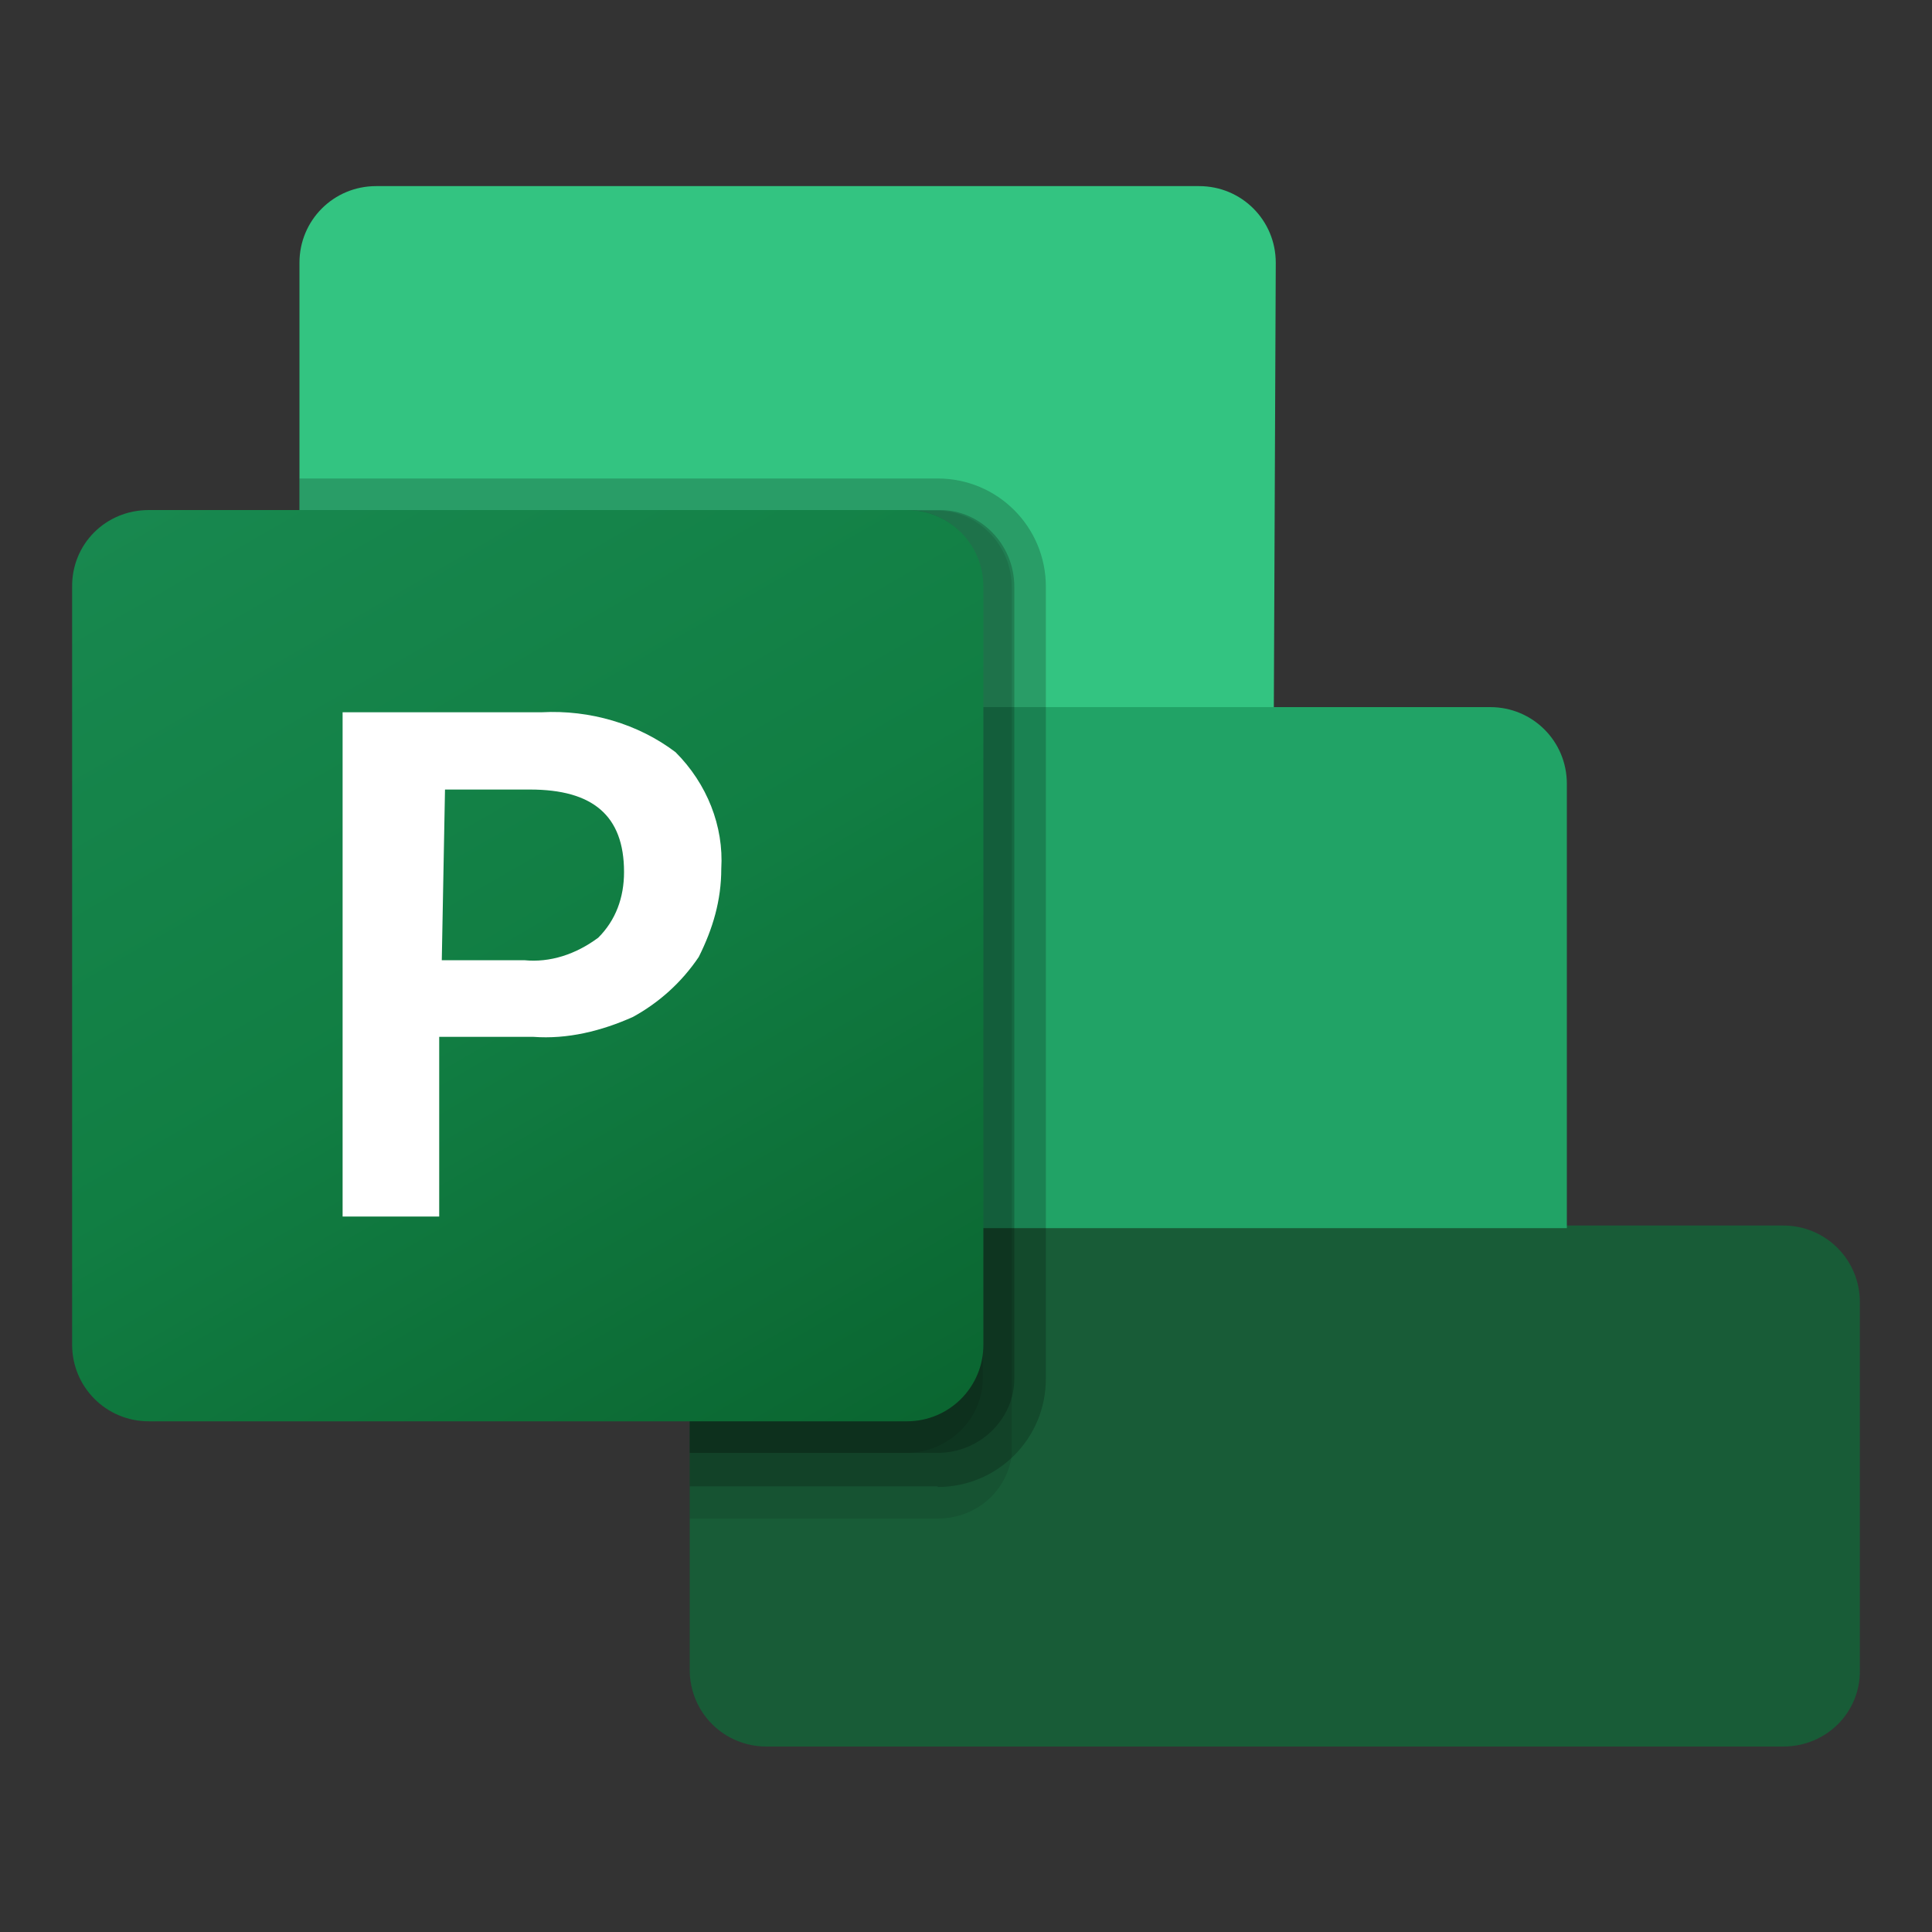
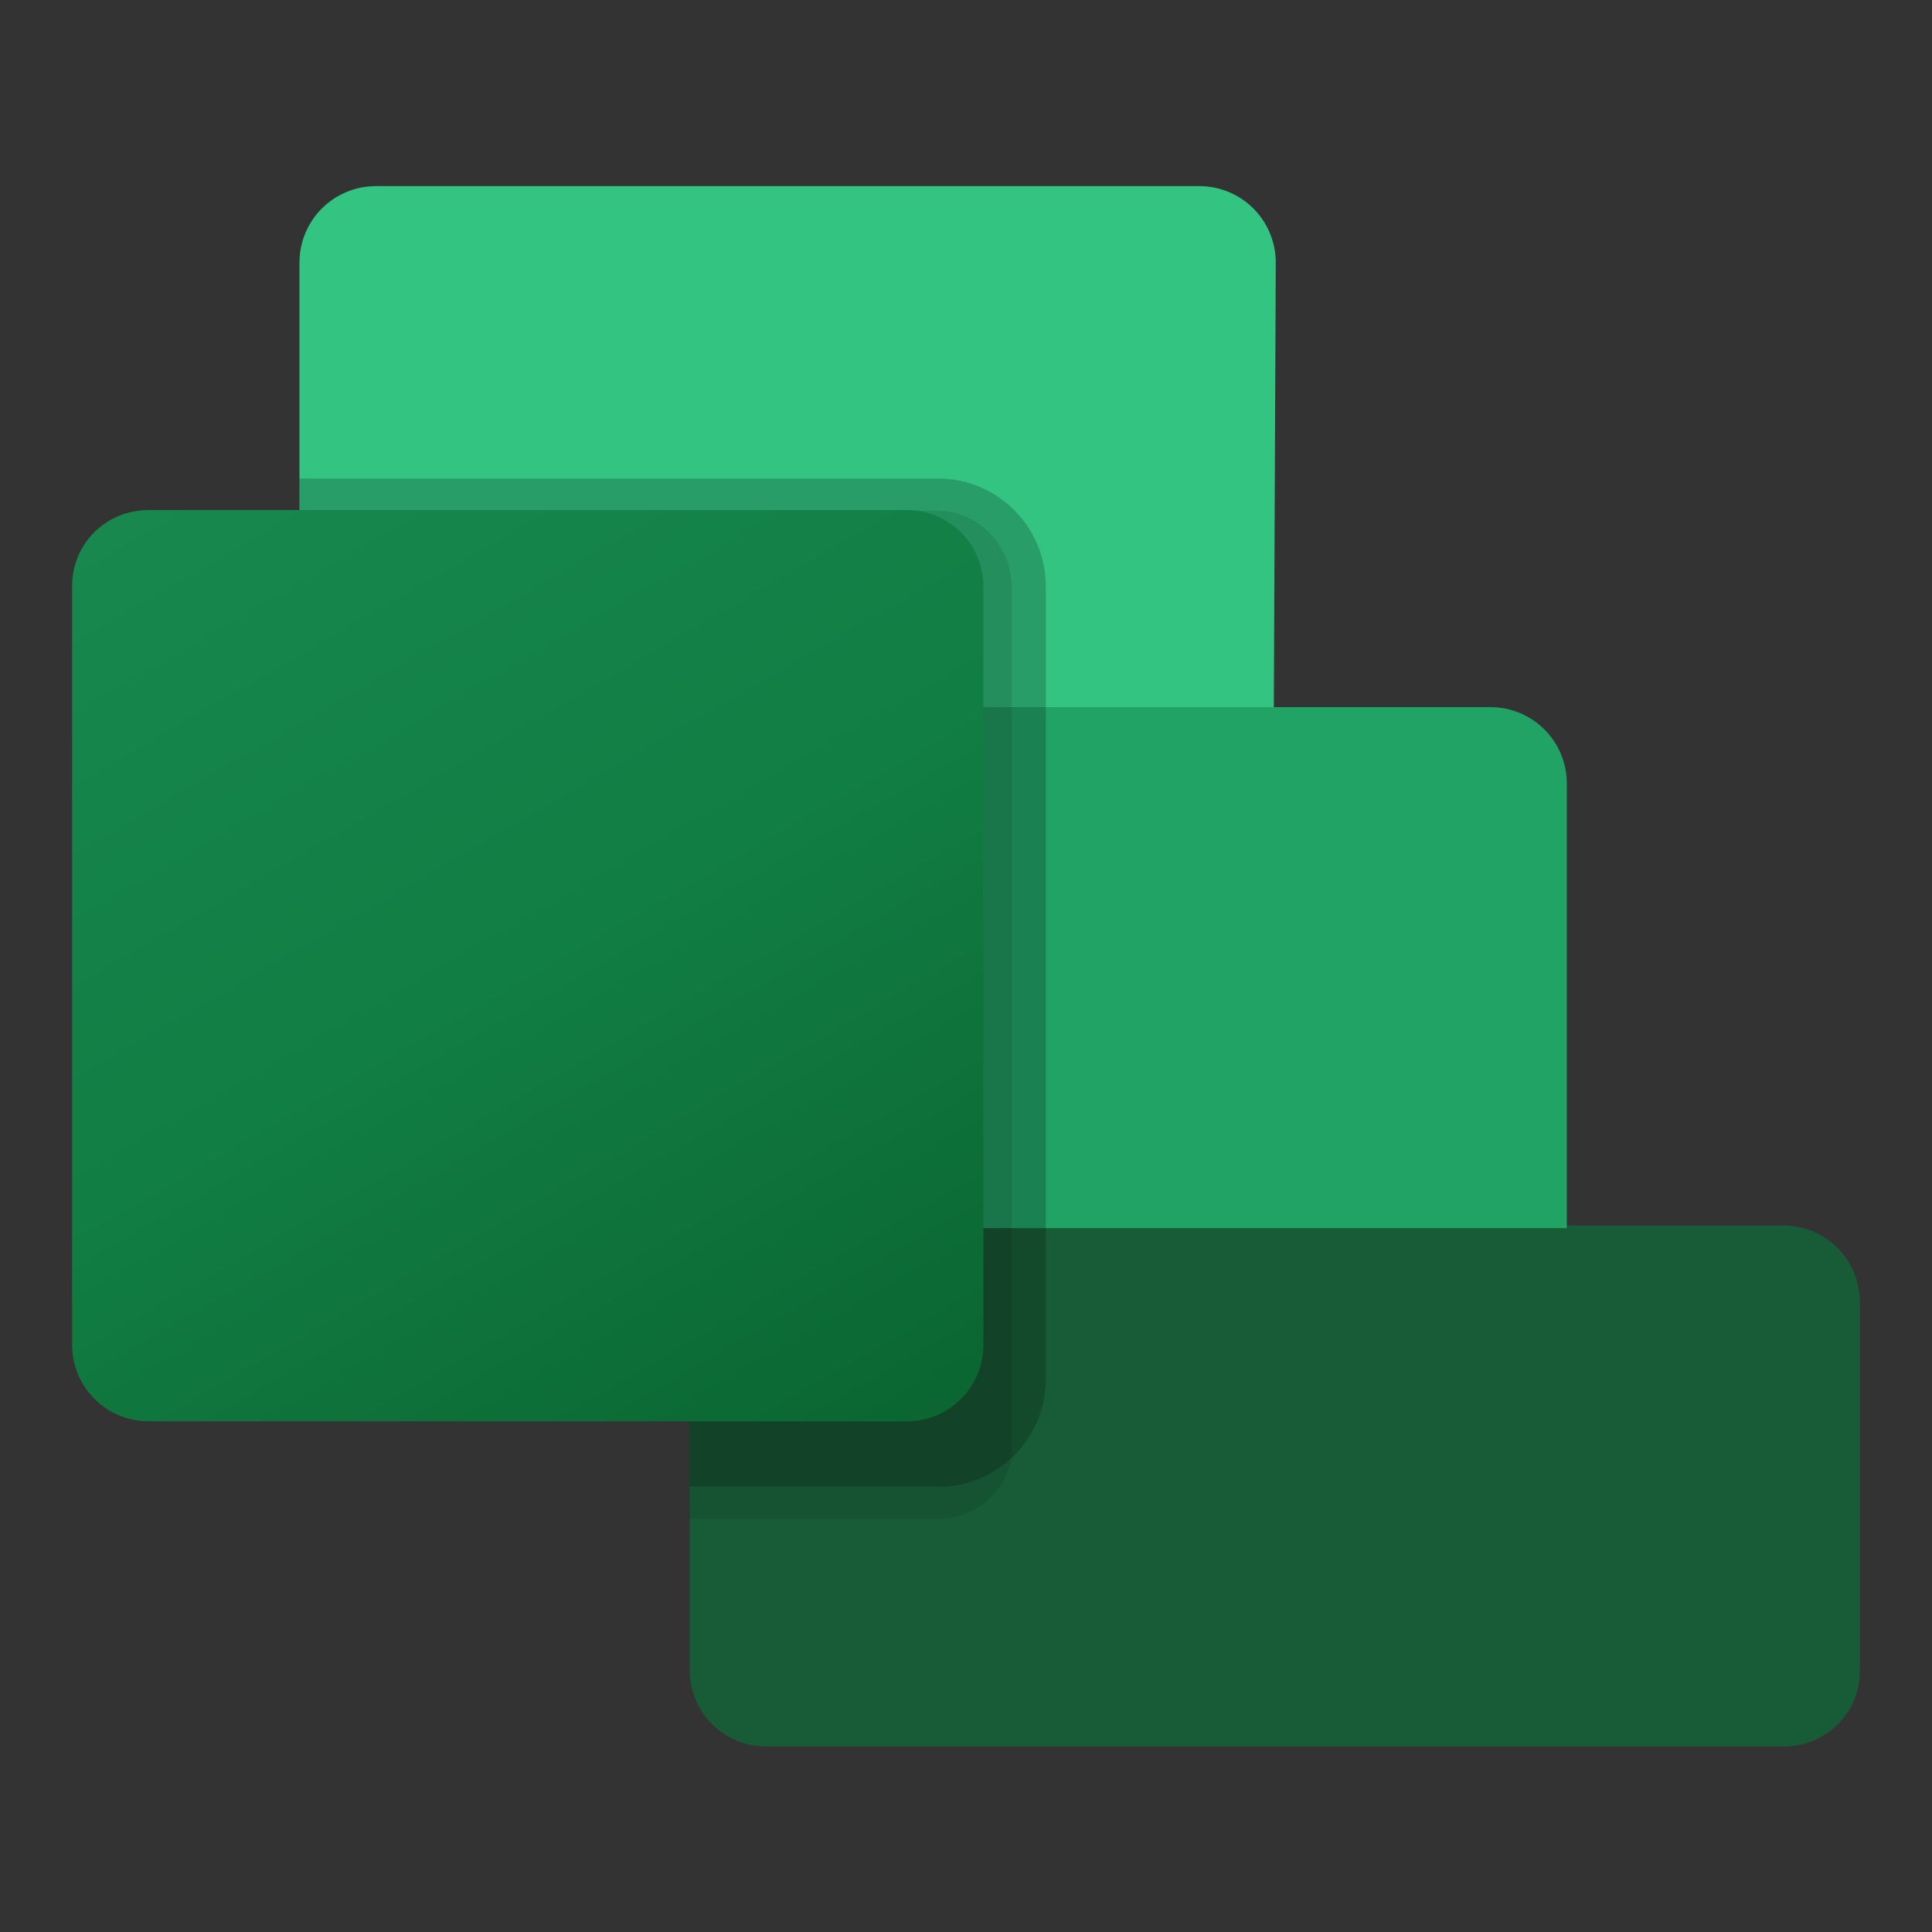
<svg xmlns="http://www.w3.org/2000/svg" version="1.1" id="Layer_1" x="0px" y="0px" viewBox="0 0 300 300" style="enable-background:new 0 0 300 300;" xml:space="preserve">
  <rect x="0" y="0" width="300" height="300" fill="#333333" stroke="none" />
  <style type="text/css">
	.st0{fill:#185C37;}
	.st1{fill:#33C481;}
	.st2{fill:#21A366;}
	.st3{opacity:0.1;enable-background:new    ;}
	.st4{opacity:0.2;enable-background:new    ;}
	.st5{fill:url(#SVGID_1_);}
	.st6{fill:#FFFFFF;}
</style>
  <g>
    <path class="st0" d="M276.9,271.2H119c-6.6,0-11.9-5.3-11.9-11.9v-69l60.6-30.1l75.6,30.1h33.6c6.6,0,11.9,5.3,11.9,11.9v57.1   C288.9,265.9,283.6,271.2,276.9,271.2z" />
    <path class="st1" d="M197.8,109.8L127,135l-80.5-25.2v-69c0-6.6,5.3-11.9,11.9-11.9h127.8c6.6,0,11.9,5.3,11.9,11.9L197.8,109.8   L197.8,109.8z" />
    <path class="st2" d="M46.5,109.8h184.9c6.6,0,11.9,5.3,11.9,11.9v69H58.4c-6.6,0-11.9-5.3-11.9-11.9V109.8z" />
    <path class="st3" d="M107.1,235.8h38.5c5.8,0,10.6-4,11.5-9.7V91.2c0-6.6-5.3-11.9-11.5-11.9H46.5v99.1c0,6.6,5.3,11.9,11.9,11.9   h48.7V235.8z" />
    <path class="st4" d="M145.6,230.9c9.3,0,16.8-7.5,16.8-16.8v-123c0-9.3-7.5-16.8-16.8-16.8H46.5v104.4c0,6.6,5.3,11.9,11.9,11.9   h48.7v40.2H145.6z" />
-     <path class="st4" d="M145.6,225.6c6.6,0,11.9-5.3,11.9-11.5v-123c0-6.6-5.3-11.9-11.5-11.9H46.5v99.1c0,6.6,5.3,11.9,11.9,11.9   h48.7v35.4H145.6z" />
-     <path class="st3" d="M140.7,225.6c6.6,0,11.9-5.3,11.9-11.5v-123c0-6.6-5.3-11.9-11.5-11.9H46.5v99.1c0,6.6,5.3,11.9,11.9,11.9   h48.7v35.4H140.7z" />
    <linearGradient id="SVGID_1_" gradientUnits="userSpaceOnUse" x1="39.129" y1="-1862.214" x2="58.424" y2="-1895.635" gradientTransform="matrix(4.777 0 0 -4.777 -151.196 -8825.935)">
      <stop offset="0" style="stop-color:#18884F" />
      <stop offset="0.5" style="stop-color:#117E43" />
      <stop offset="1" style="stop-color:#0B6631" />
    </linearGradient>
    <path class="st5" d="M23.1,79.2h117.7c6.6,0,11.9,5.3,11.9,11.9v117.7c0,6.6-5.3,11.9-11.9,11.9H23.1c-6.6,0-11.9-5.3-11.9-11.9   V91.2C11.1,84.5,16.4,79.2,23.1,79.2z" />
-     <path class="st6" d="M84.1,110.6c7.5-0.4,15,1.8,20.8,6.2c4.9,4.9,7.5,11.5,7.1,18.1c0,4.9-1.3,9.3-3.5,13.7   c-2.7,4-6.2,7.1-10.2,9.3c-4.9,2.2-10.2,3.5-15.5,3.1H68.2v27.9h-15v-78.3H84.1z M68.6,149.1h12.8c4,0.4,8-0.9,11.5-3.5   c2.7-2.7,4-6.2,4-10.2c0-8.8-4.9-12.8-14.6-12.8H69.1L68.6,149.1z" />
  </g>
</svg>